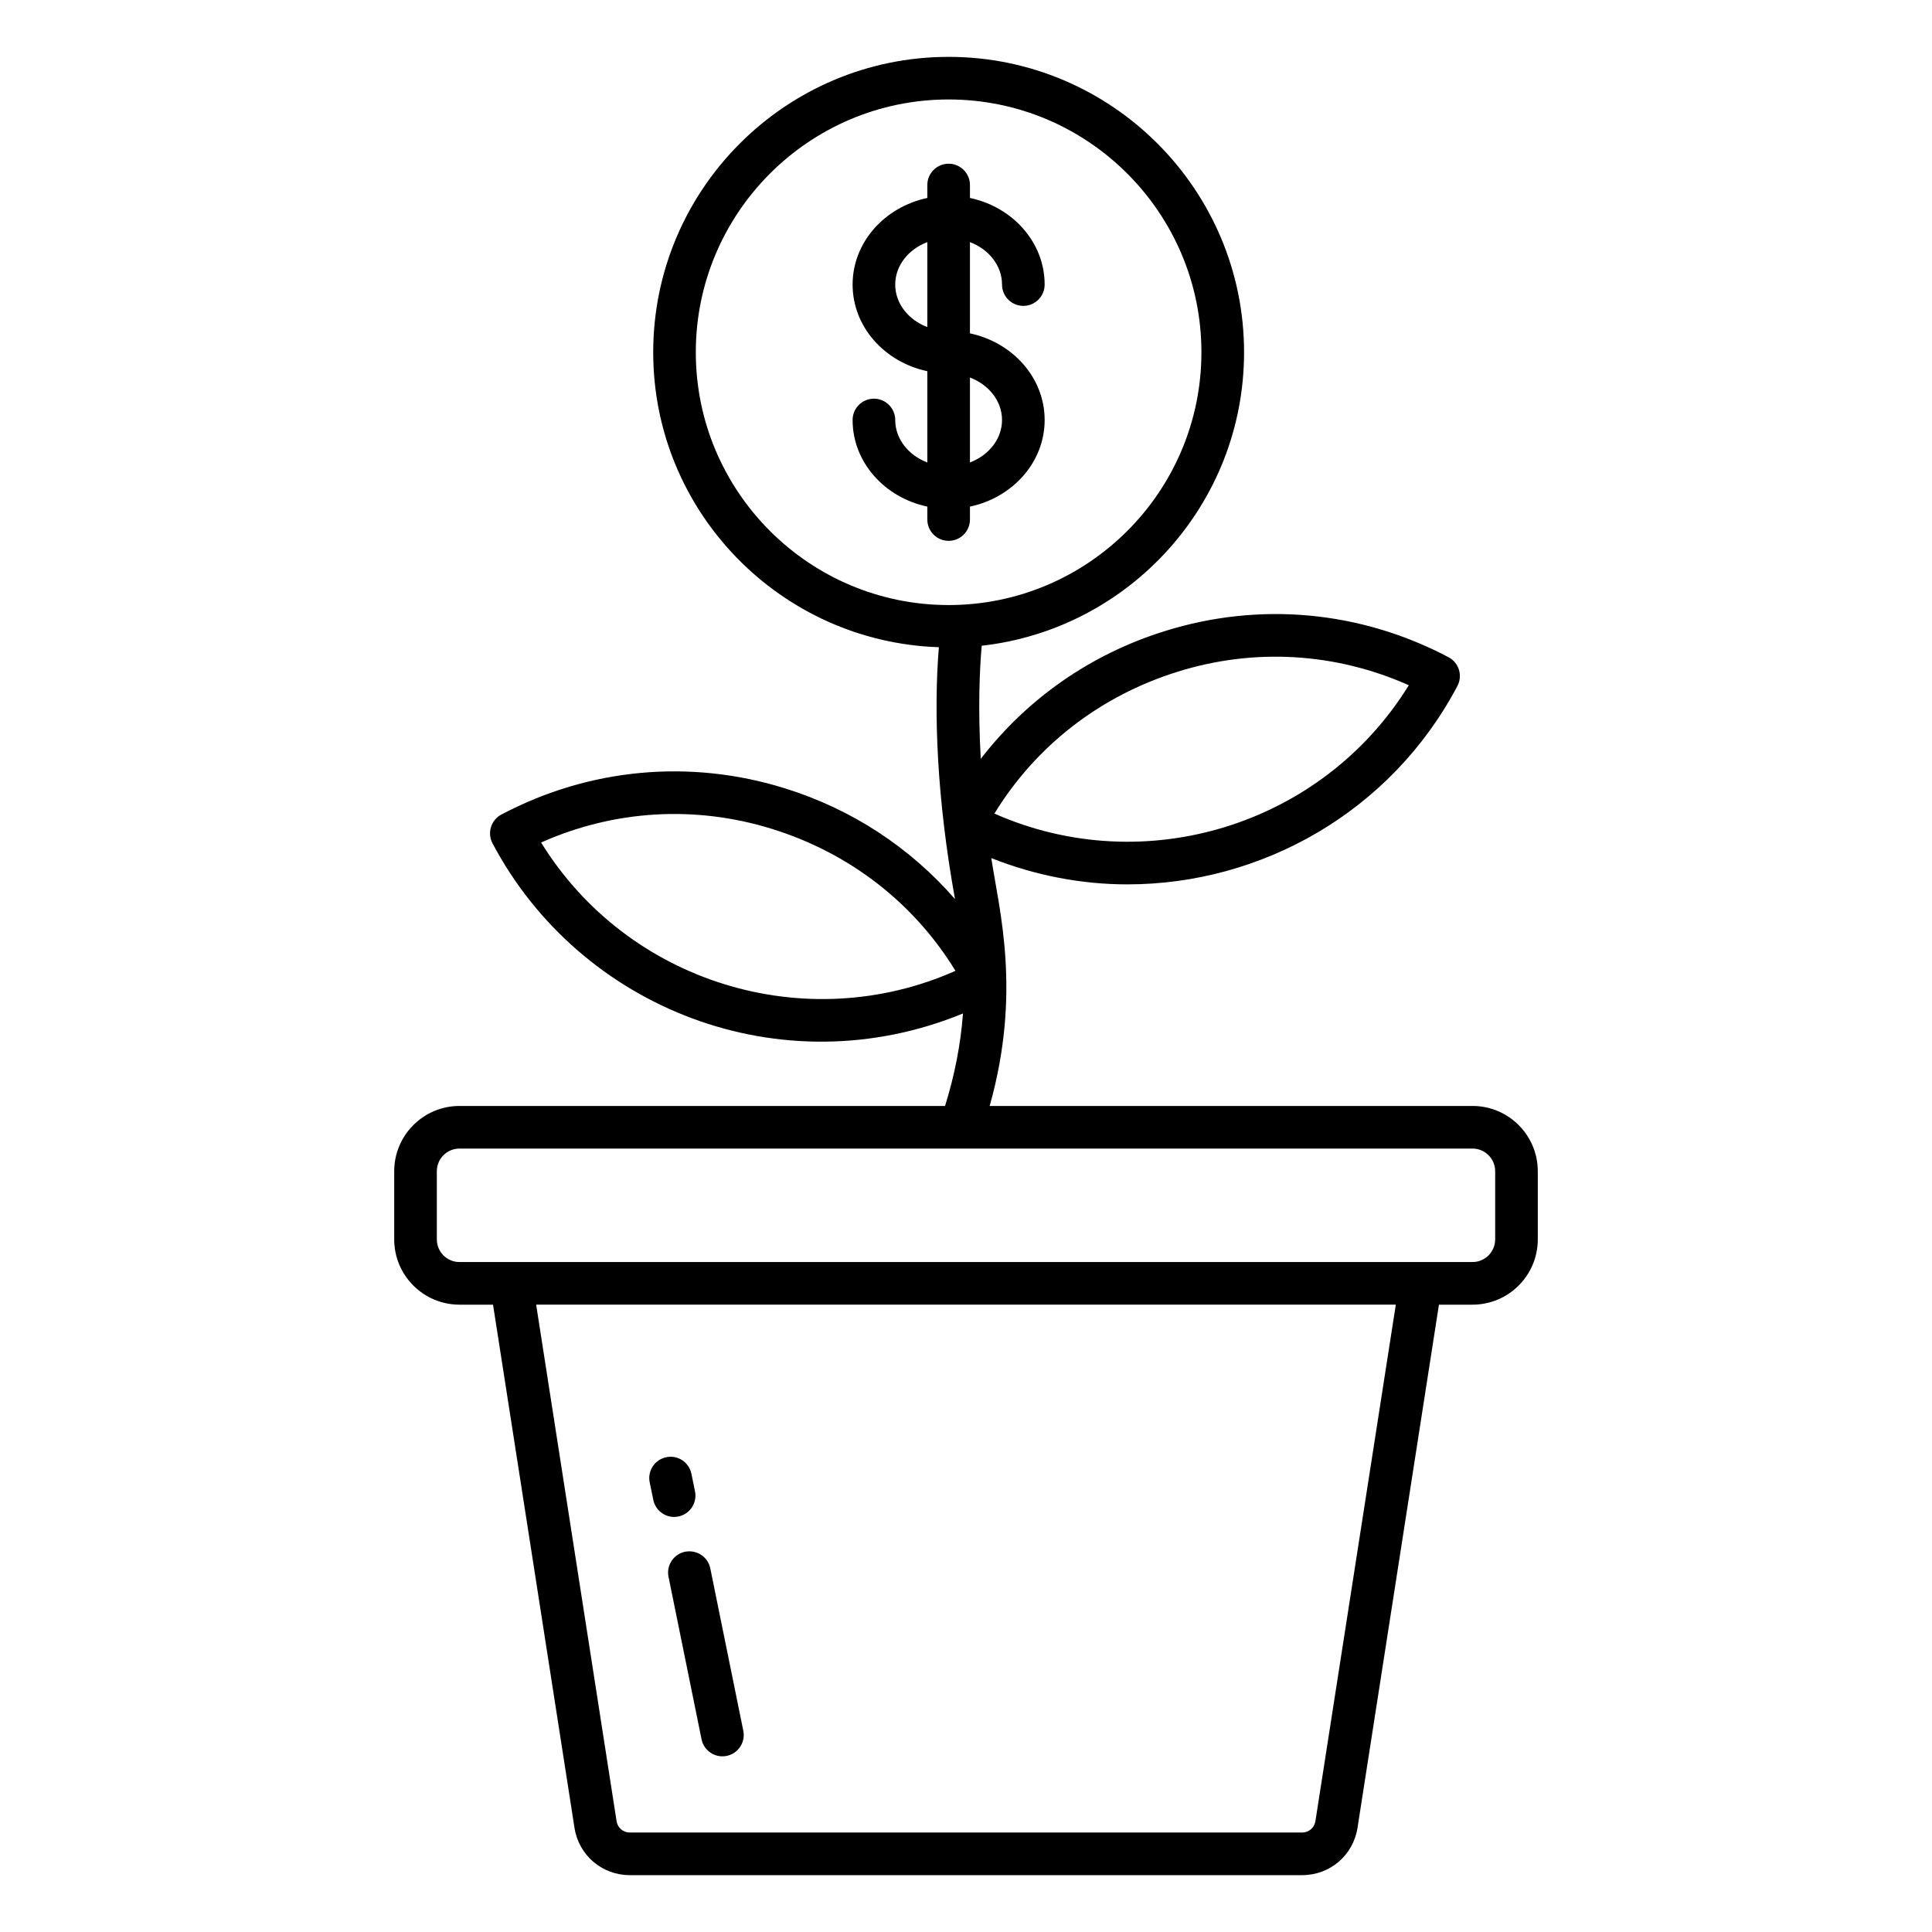
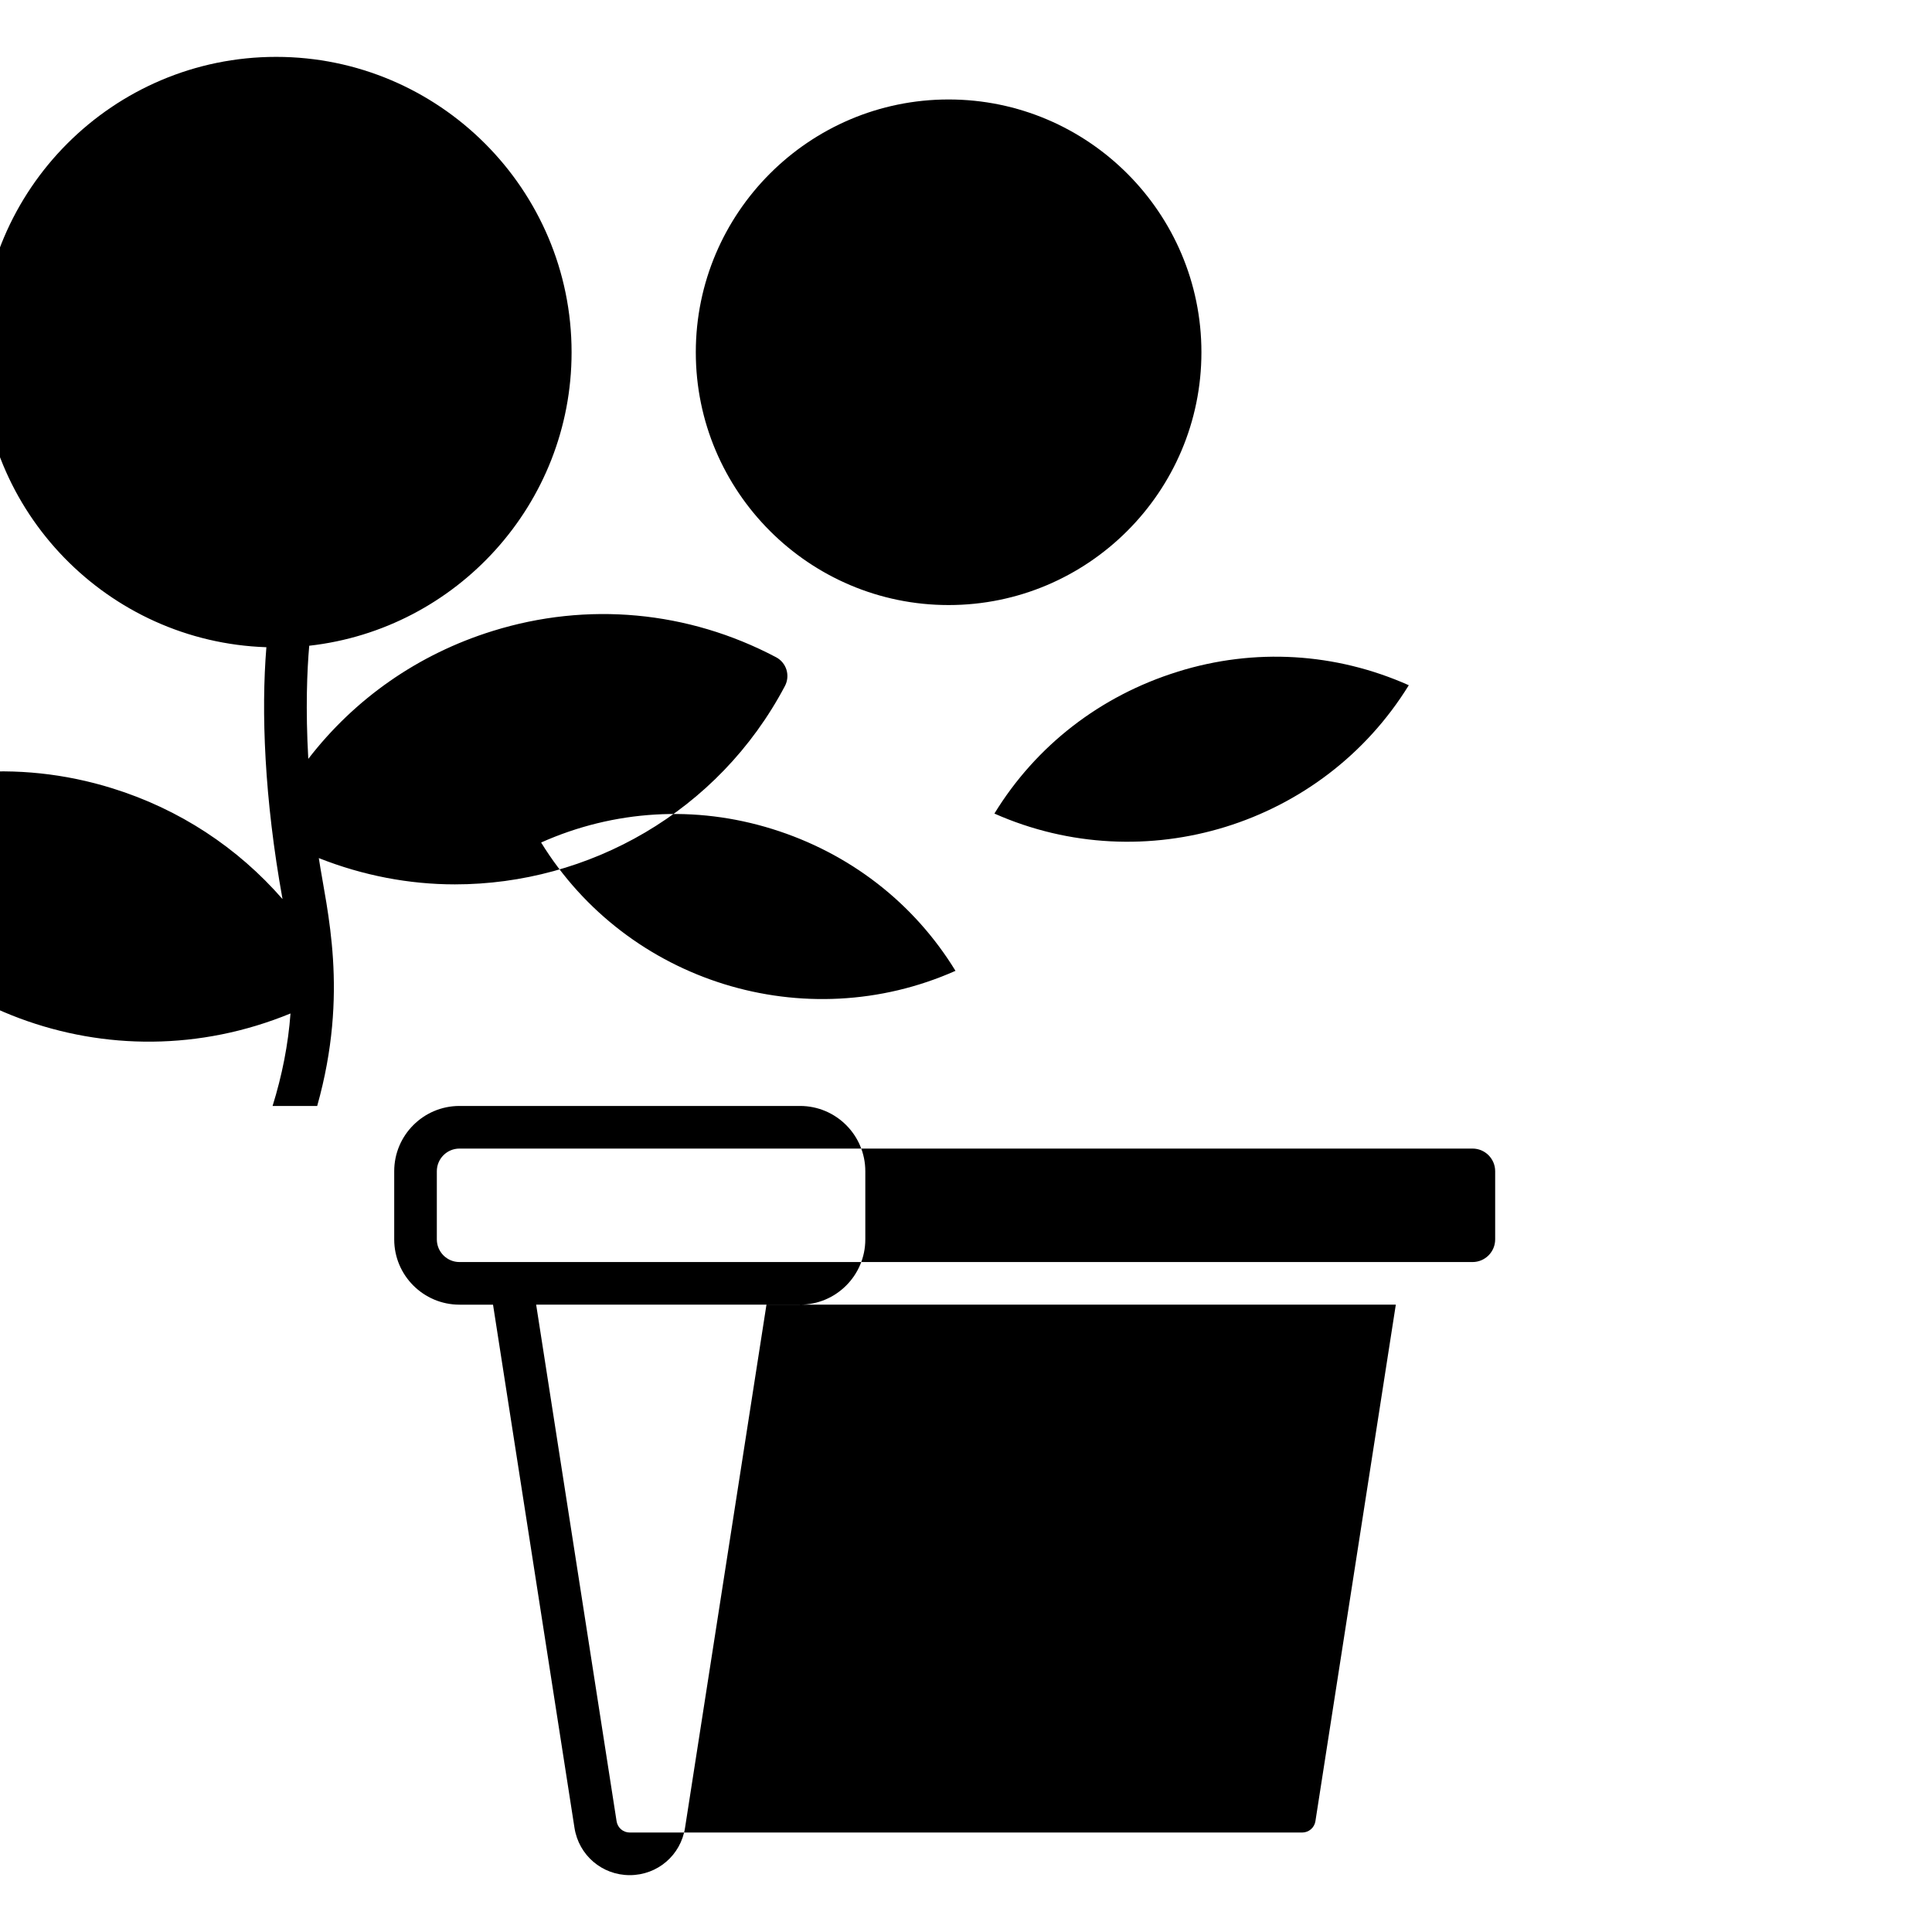
<svg xmlns="http://www.w3.org/2000/svg" id="Layer_1" enable-background="new 0 0 68 68" height="512" viewBox="0 0 68 68" width="512">
  <g>
-     <path d="m16.172 38.926c-1.267 0-2.297 1.03-2.297 2.297v2.4c0 1.267 1.03 2.297 2.297 2.297h1.181l2.867 18.414c.151.965.97 1.665 1.945 1.665h23.669c.977 0 1.795-.7 1.946-1.666l2.866-18.413h1.182c1.267 0 2.297-1.03 2.297-2.297v-2.4c0-1.267-1.03-2.297-2.297-2.297h-16.995c1.128-4.007.334-6.891.057-8.724 1.56.617 3.182.925 4.79.925 4.709 0 9.27-2.541 11.616-6.982.093-.176.112-.382.054-.572-.059-.189-.19-.349-.367-.441-3.098-1.636-6.642-1.963-9.977-.922-2.621.814-4.857 2.386-6.486 4.5-.1-1.765-.043-3.119.033-3.982 5.187-.581 9.234-4.989 9.234-10.328 0-5.733-4.665-10.398-10.398-10.398s-10.398 4.665-10.398 10.398c0 5.617 4.481 10.196 10.054 10.38-.185 2.259-.075 5.309.568 8.865-1.576-1.809-3.624-3.164-5.987-3.898-3.338-1.041-6.881-.713-9.978.922-.177.093-.309.252-.367.441-.059.19-.039.396.054.572 3.072 5.814 10.152 8.62 16.559 5.989-.08 1.086-.294 2.173-.631 3.256h-17.09zm25.28-15.285c2.704-.844 5.563-.669 8.133.477-3.038 4.928-9.3 6.861-14.585 4.517 1.461-2.387 3.727-4.146 6.452-4.993zm-16.962-11.242c0-4.906 3.992-8.898 8.898-8.898s8.898 3.992 8.898 8.898-3.992 8.897-8.898 8.897-8.898-3.991-8.898-8.897zm-5.445 17.255c2.569-1.147 5.43-1.319 8.134-.477 2.725.847 4.989 2.605 6.451 4.993-5.288 2.349-11.549.41-14.585-4.517zm27.253 34.448c-.035.227-.234.397-.464.397h-23.669c-.232 0-.427-.167-.463-.396l-2.831-18.183h30.257zm6.327-22.879v2.4c0 .439-.357.797-.797.797-7.366 0-28.292 0-35.656 0-.439 0-.797-.357-.797-.797v-2.4c0-.439.357-.797.797-.797h35.656c.439 0 .797.357.797.797z" />
-     <path d="m34.139 18.286v-.455c1.502-.318 2.629-1.561 2.629-3.049s-1.127-2.731-2.629-3.049v-3.212c.663.252 1.129.827 1.129 1.495 0 .414.336.75.75.75s.75-.336.75-.75c0-1.488-1.127-2.731-2.629-3.049v-.455c0-.414-.336-.75-.75-.75s-.75.336-.75.75v.455c-1.502.318-2.63 1.561-2.63 3.049s1.127 2.731 2.63 3.049v3.212c-.664-.252-1.13-.827-1.13-1.495 0-.414-.336-.75-.75-.75s-.75.336-.75.75c0 1.488 1.127 2.731 2.63 3.049v.455c0 .414.336.75.75.75s.75-.336.75-.75zm1.129-3.504c0 .669-.466 1.243-1.129 1.495v-2.99c.663.252 1.129.827 1.129 1.495zm-3.759-4.766c0-.669.466-1.243 1.13-1.495v2.991c-.664-.252-1.13-.827-1.13-1.495z" />
-     <path d="m23.53 55.5 1.162 5.716c.072.355.386.601.734.601.05 0 .1-.005.15-.015.406-.083.668-.479.586-.885l-1.162-5.716c-.083-.406-.477-.662-.885-.586-.406.083-.668.479-.586.885z" />
-     <path d="m22.994 52.791c.072.354.385.6.733.6.05 0 .101-.005.151-.016.405-.082.667-.479.584-.885l-.126-.617c-.083-.405-.477-.67-.885-.584-.405.082-.667.479-.584.885z" />
+     <path d="m16.172 38.926c-1.267 0-2.297 1.03-2.297 2.297v2.4c0 1.267 1.03 2.297 2.297 2.297h1.181l2.867 18.414c.151.965.97 1.665 1.945 1.665c.977 0 1.795-.7 1.946-1.666l2.866-18.413h1.182c1.267 0 2.297-1.03 2.297-2.297v-2.4c0-1.267-1.03-2.297-2.297-2.297h-16.995c1.128-4.007.334-6.891.057-8.724 1.56.617 3.182.925 4.79.925 4.709 0 9.27-2.541 11.616-6.982.093-.176.112-.382.054-.572-.059-.189-.19-.349-.367-.441-3.098-1.636-6.642-1.963-9.977-.922-2.621.814-4.857 2.386-6.486 4.5-.1-1.765-.043-3.119.033-3.982 5.187-.581 9.234-4.989 9.234-10.328 0-5.733-4.665-10.398-10.398-10.398s-10.398 4.665-10.398 10.398c0 5.617 4.481 10.196 10.054 10.38-.185 2.259-.075 5.309.568 8.865-1.576-1.809-3.624-3.164-5.987-3.898-3.338-1.041-6.881-.713-9.978.922-.177.093-.309.252-.367.441-.059.19-.039.396.054.572 3.072 5.814 10.152 8.62 16.559 5.989-.08 1.086-.294 2.173-.631 3.256h-17.09zm25.28-15.285c2.704-.844 5.563-.669 8.133.477-3.038 4.928-9.3 6.861-14.585 4.517 1.461-2.387 3.727-4.146 6.452-4.993zm-16.962-11.242c0-4.906 3.992-8.898 8.898-8.898s8.898 3.992 8.898 8.898-3.992 8.897-8.898 8.897-8.898-3.991-8.898-8.897zm-5.445 17.255c2.569-1.147 5.43-1.319 8.134-.477 2.725.847 4.989 2.605 6.451 4.993-5.288 2.349-11.549.41-14.585-4.517zm27.253 34.448c-.035.227-.234.397-.464.397h-23.669c-.232 0-.427-.167-.463-.396l-2.831-18.183h30.257zm6.327-22.879v2.4c0 .439-.357.797-.797.797-7.366 0-28.292 0-35.656 0-.439 0-.797-.357-.797-.797v-2.4c0-.439.357-.797.797-.797h35.656c.439 0 .797.357.797.797z" />
  </g>
</svg>